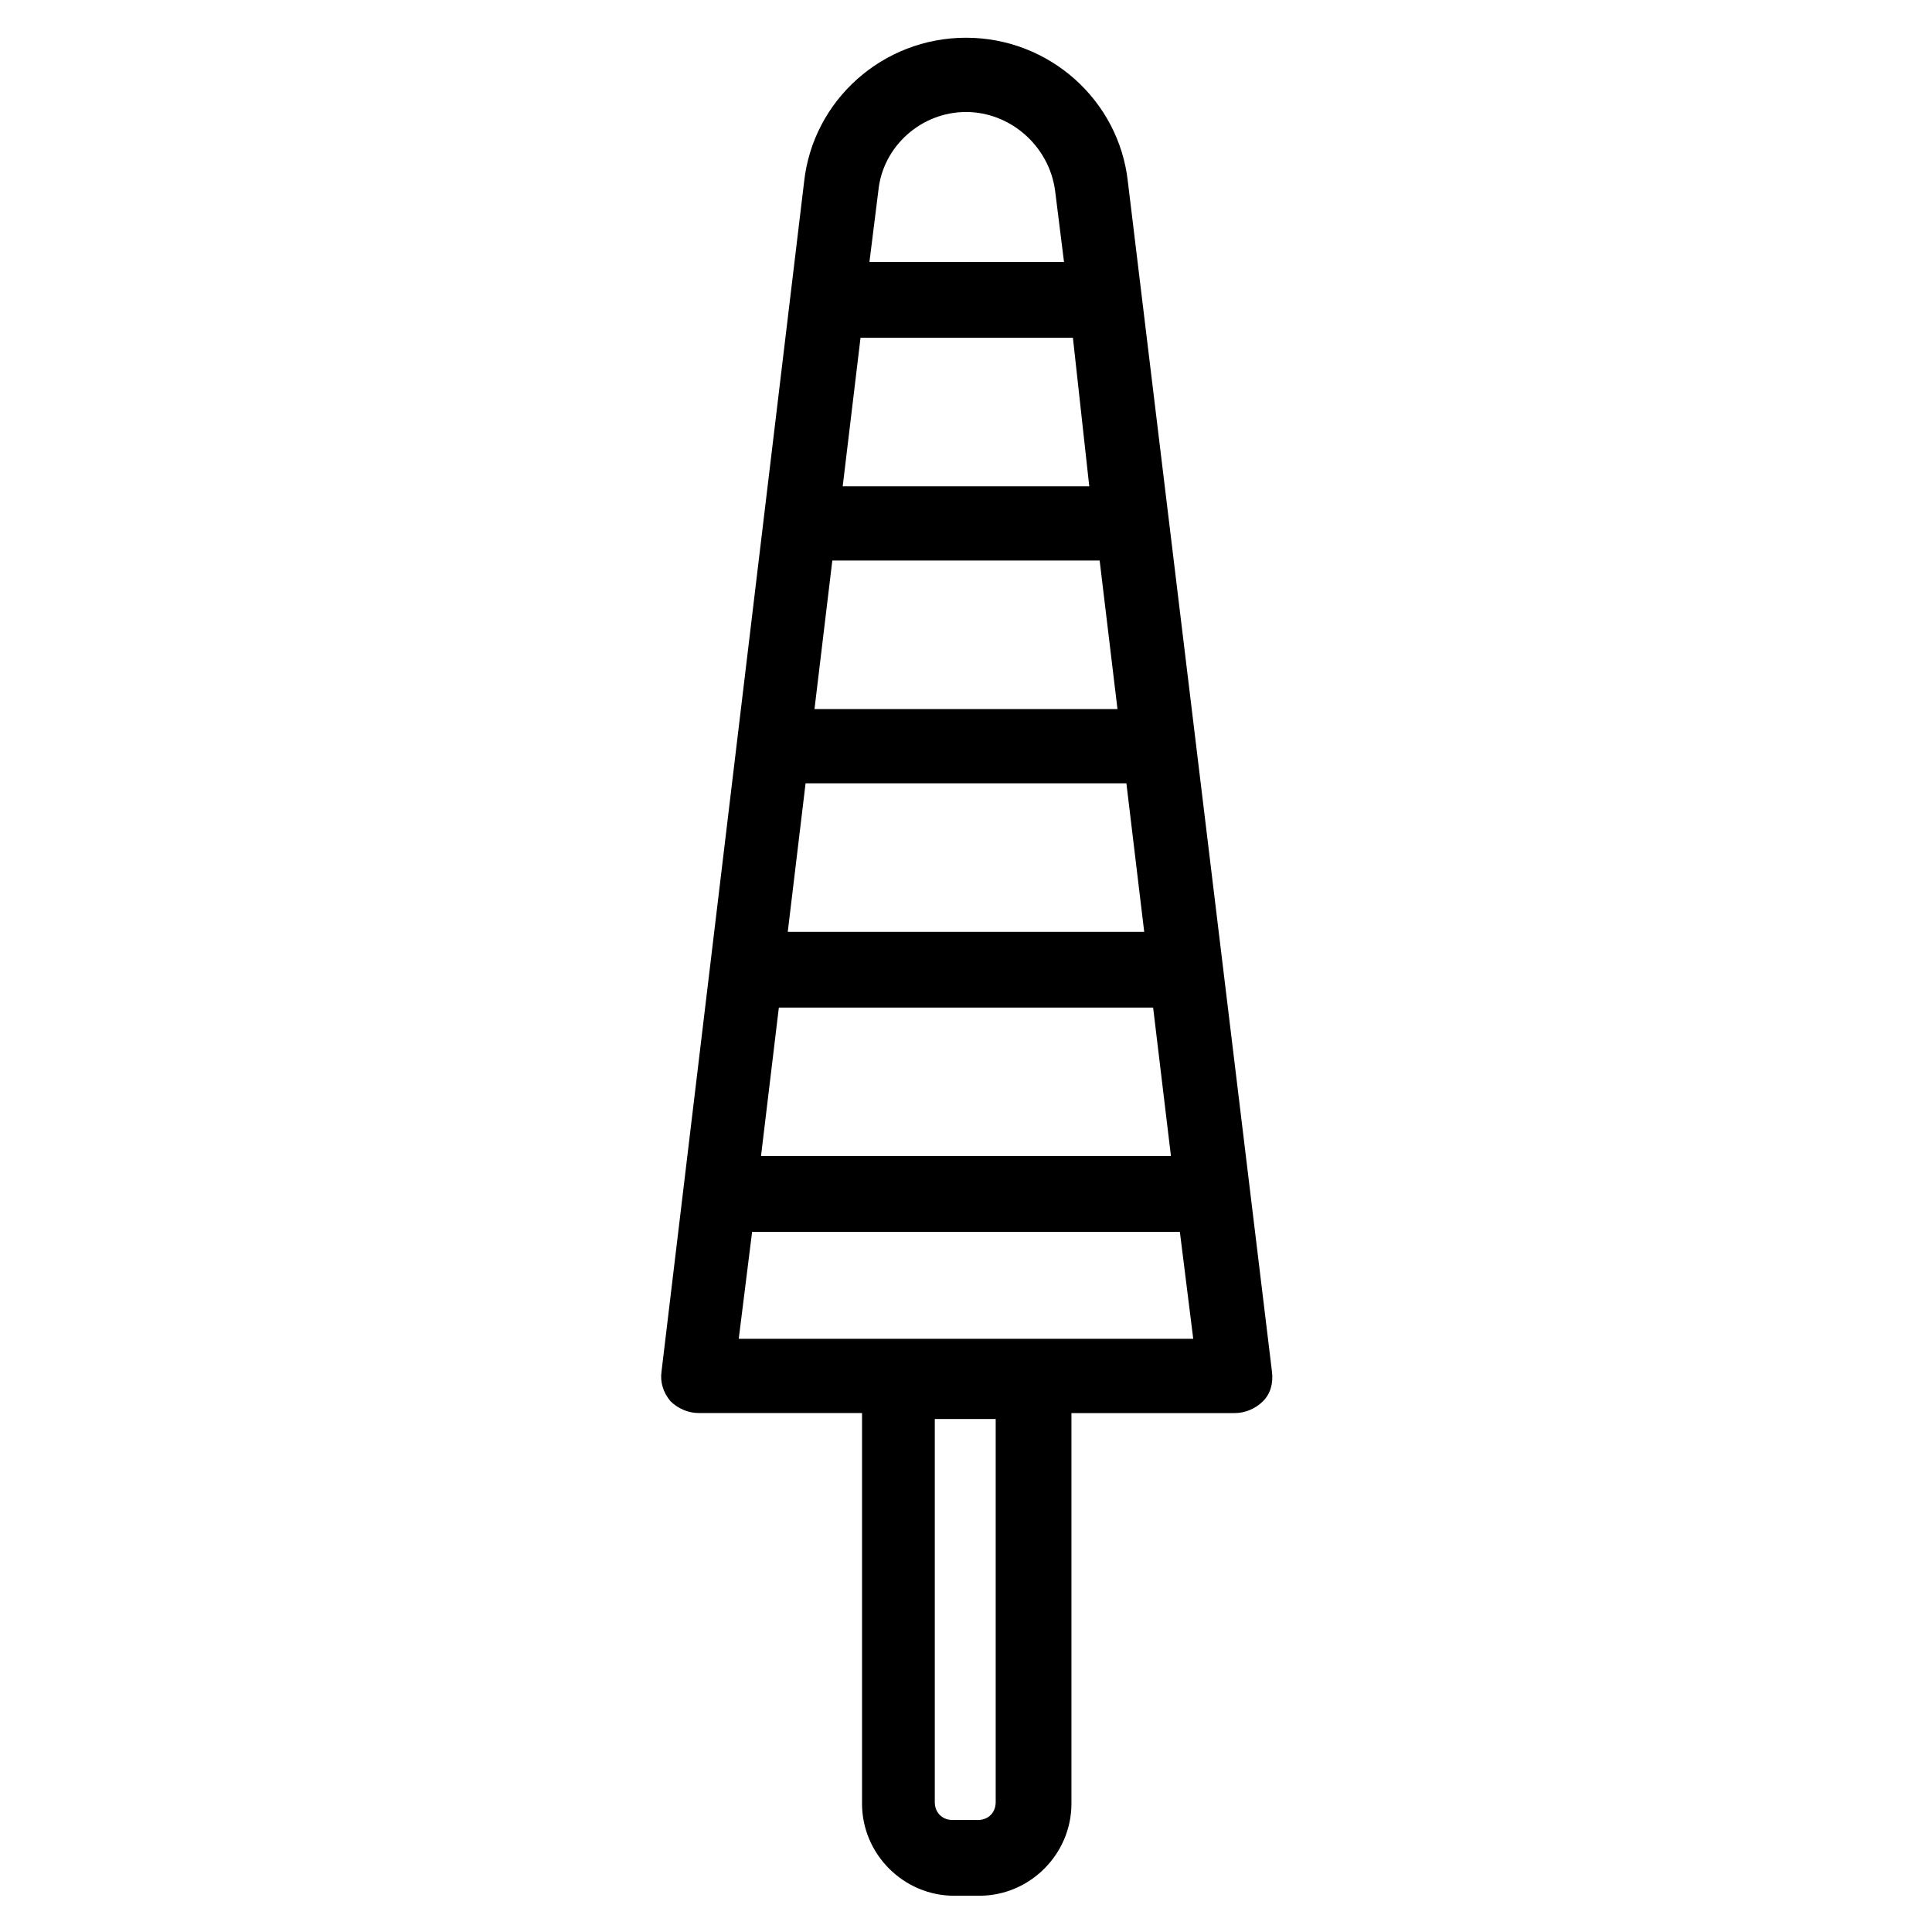
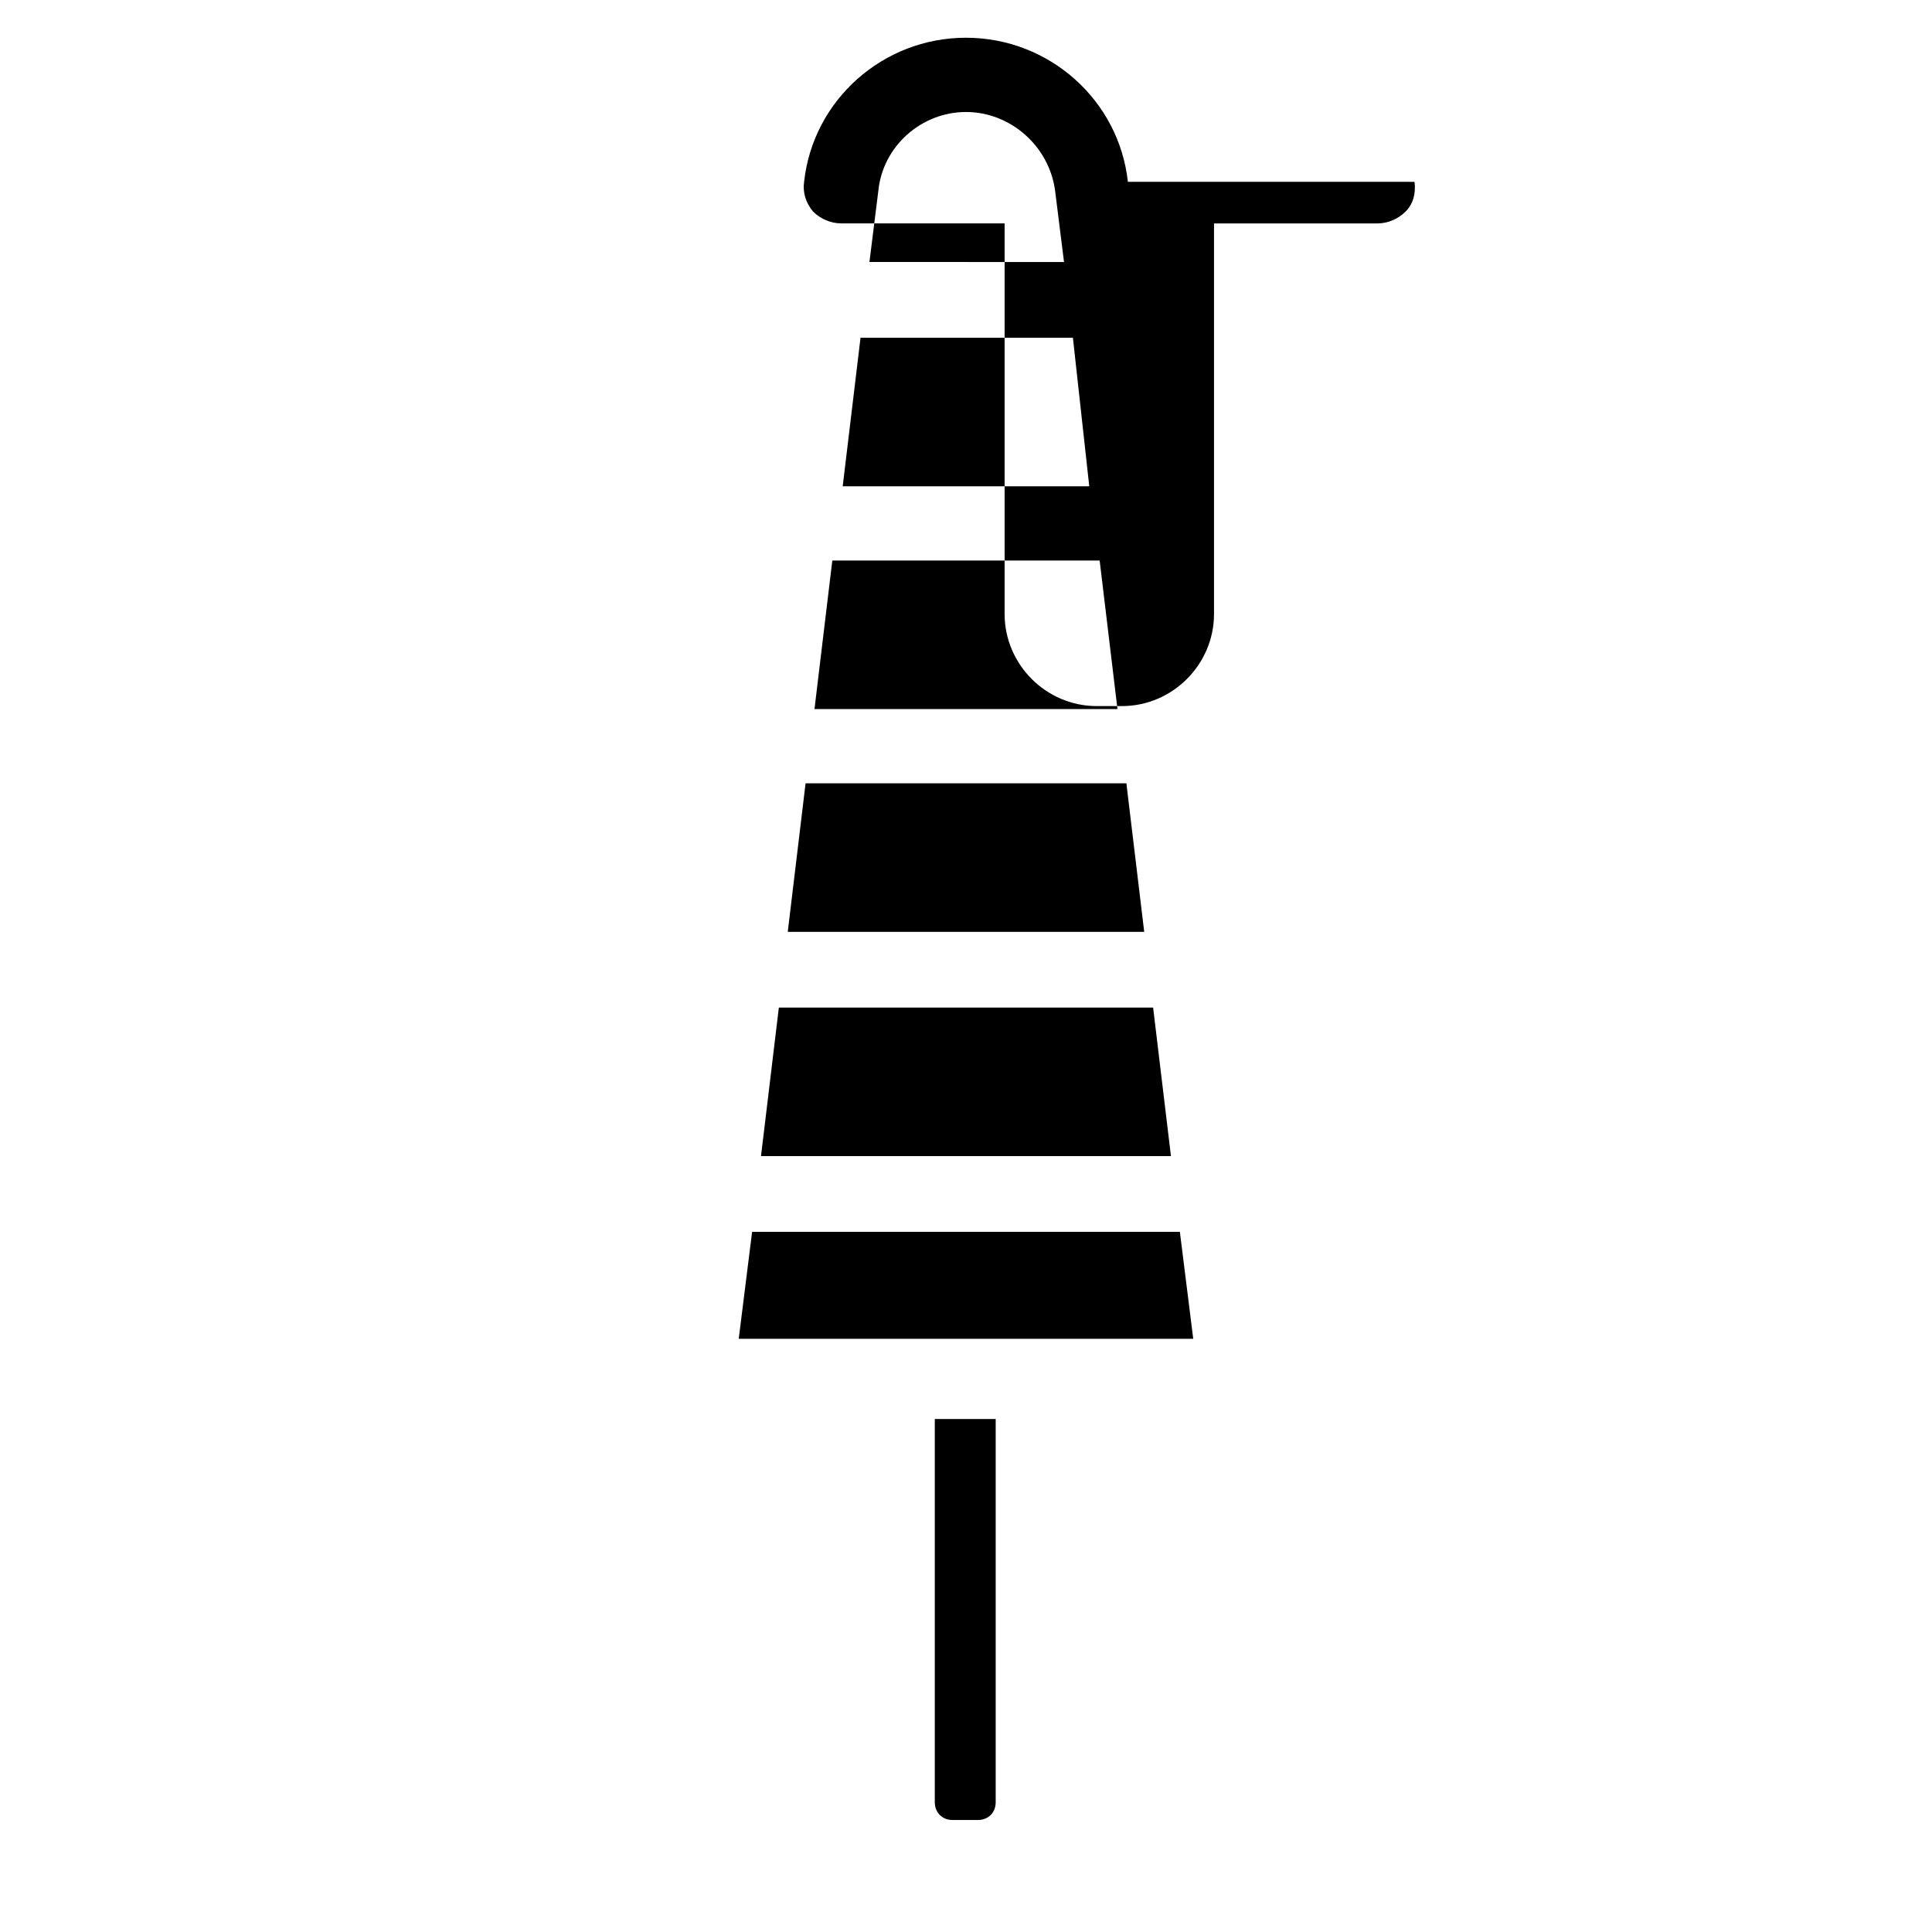
<svg xmlns="http://www.w3.org/2000/svg" fill="#000000" width="800px" height="800px" version="1.1" viewBox="144 144 512 512">
-   <path d="m442.9 192.18c-2.363-21.648-20.863-38.18-42.902-38.18-22.043 0-40.539 16.531-42.902 38.18l-37.785 315.27c-0.395 2.754 0.395 5.512 2.363 7.871 1.969 1.969 4.723 3.148 7.477 3.148h43.297v103.52c0 13.383 11.02 24.402 24.402 24.402h6.691c13.383 0 24.402-11.02 24.402-24.402v-103.51h43.297c2.754 0 5.512-1.18 7.477-3.148 1.969-1.969 2.754-4.723 2.363-7.871zm-35.031 429.42c0 2.754-1.969 4.723-4.723 4.723h-6.691c-2.754 0-4.723-1.969-4.723-4.723v-101.55h16.137zm32.273-289.69h-80.293l4.723-39.359h70.848zm2.363 19.68 4.723 39.359h-94.465l4.723-39.359zm-9.84-78.719h-65.34l4.723-39.359h56.285zm-82.262 138.15h99.188l4.723 39.359h-108.64zm49.594-237.34c11.809 0 22.043 9.055 23.617 20.859l2.363 18.895-51.566-0.004 2.363-18.895c1.18-11.805 11.414-20.855 23.223-20.855zm-60.223 325.11 3.543-28.34h113.36l3.543 28.34z" />
+   <path d="m442.9 192.18c-2.363-21.648-20.863-38.18-42.902-38.18-22.043 0-40.539 16.531-42.902 38.18c-0.395 2.754 0.395 5.512 2.363 7.871 1.969 1.969 4.723 3.148 7.477 3.148h43.297v103.52c0 13.383 11.02 24.402 24.402 24.402h6.691c13.383 0 24.402-11.02 24.402-24.402v-103.51h43.297c2.754 0 5.512-1.18 7.477-3.148 1.969-1.969 2.754-4.723 2.363-7.871zm-35.031 429.42c0 2.754-1.969 4.723-4.723 4.723h-6.691c-2.754 0-4.723-1.969-4.723-4.723v-101.55h16.137zm32.273-289.69h-80.293l4.723-39.359h70.848zm2.363 19.68 4.723 39.359h-94.465l4.723-39.359zm-9.84-78.719h-65.34l4.723-39.359h56.285zm-82.262 138.15h99.188l4.723 39.359h-108.64zm49.594-237.34c11.809 0 22.043 9.055 23.617 20.859l2.363 18.895-51.566-0.004 2.363-18.895c1.18-11.805 11.414-20.855 23.223-20.855zm-60.223 325.11 3.543-28.34h113.36l3.543 28.34z" />
</svg>